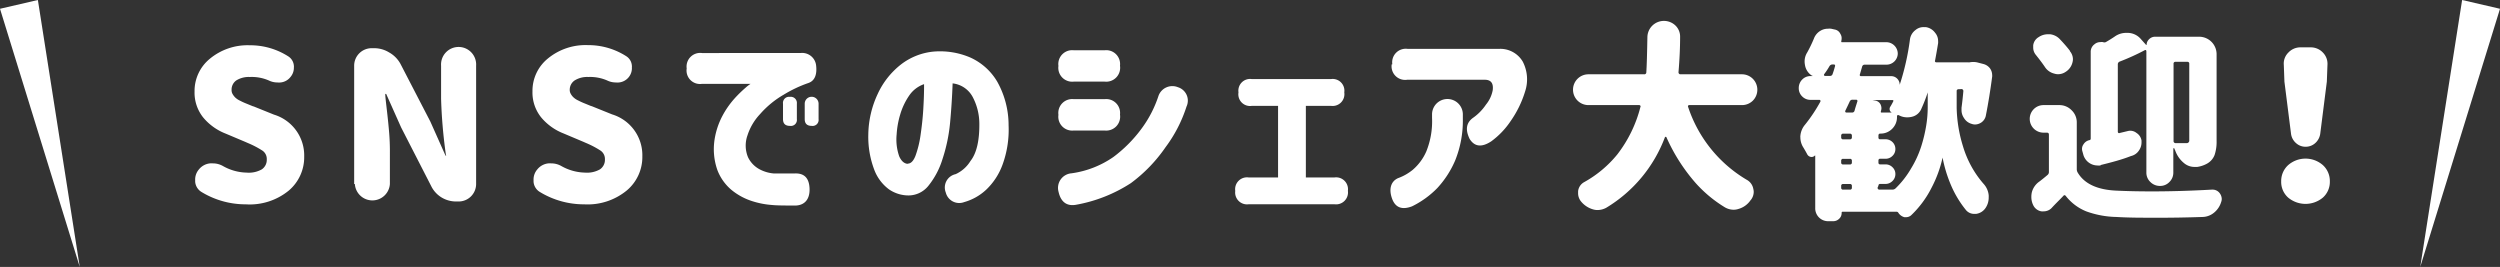
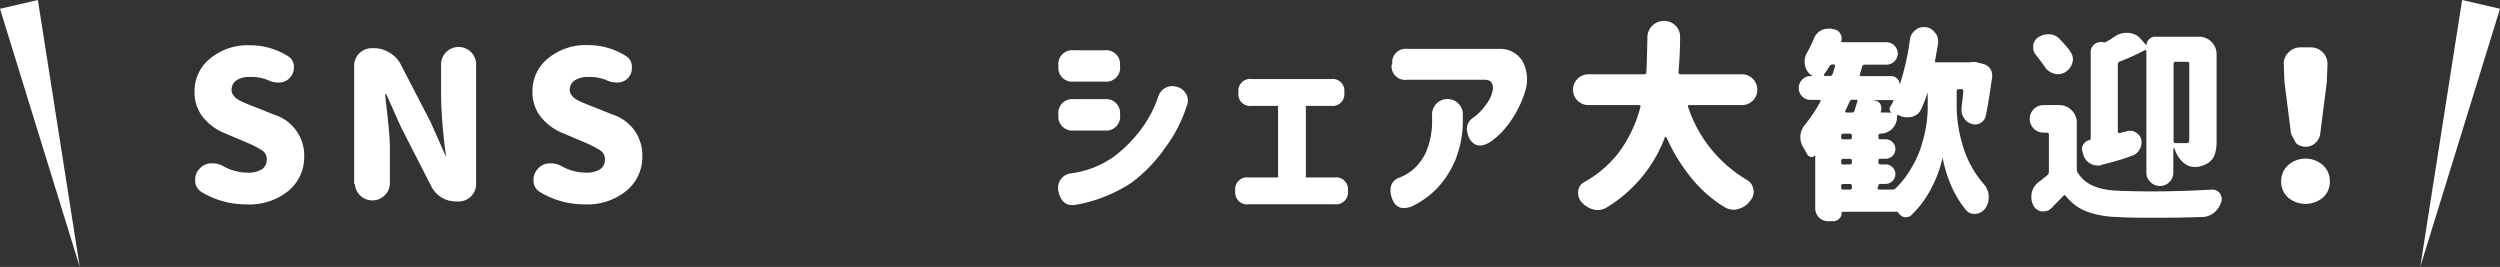
<svg xmlns="http://www.w3.org/2000/svg" viewBox="0 0 324.71 34.67">
  <rect x="0" y="0" width="324.71" height="34.67" fill="#333333" stroke="none" />
  <defs>
    <style>.cls-1{fill:#fff;}</style>
  </defs>
  <g id="レイヤー_2" data-name="レイヤー 2">
    <g id="事前会員登録">
      <path class="cls-1" d="M31.93,26.54a11,11,0,0,1-5.75-1.6,1.71,1.71,0,0,1-.83-1.33v-.23A2,2,0,0,1,25.84,22a2.12,2.12,0,0,1,1.44-.78,2.31,2.31,0,0,1,.37,0,2.65,2.65,0,0,1,1.3.34,6.52,6.52,0,0,0,3.09.86A3.42,3.42,0,0,0,34,22a1.49,1.49,0,0,0,.65-1.3,1.31,1.31,0,0,0-.54-1.12,11.93,11.93,0,0,0-1.91-1l-.34-.15-2.56-1.08a7.17,7.17,0,0,1-2.89-2.07,5.15,5.15,0,0,1-1.14-3.39,5.4,5.4,0,0,1,2-4.27,7.68,7.68,0,0,1,5.17-1.74,9.16,9.16,0,0,1,5,1.44,1.57,1.57,0,0,1,.73,1.23.75.75,0,0,1,0,.21A1.84,1.84,0,0,1,37.73,10a1.86,1.86,0,0,1-1.28.71,2,2,0,0,1-.42,0,2.52,2.52,0,0,1-1.12-.26A5.57,5.57,0,0,0,32.45,10a3.06,3.06,0,0,0-1.75.44,1.45,1.45,0,0,0-.62,1.23,1,1,0,0,0,.14.56,2.12,2.12,0,0,0,.33.43,2.26,2.26,0,0,0,.61.41c.29.15.53.26.73.34l.93.38a1.9,1.9,0,0,1,.29.1l2.48,1a5.54,5.54,0,0,1,3.92,5.46,5.66,5.66,0,0,1-2,4.4A8,8,0,0,1,31.93,26.54Z" />
      <path class="cls-1" d="M46,23.9V8.53a2.27,2.27,0,0,1,2.27-2.27h.32a3.69,3.69,0,0,1,1.95.55A3.75,3.75,0,0,1,52,8.27l3.9,7.53,1.93,4.33c0,.06.05.08.09.08s.06,0,0-.08a65,65,0,0,1-.63-7.29V8.53a2.28,2.28,0,1,1,4.55,0V23.9a2.27,2.27,0,0,1-2.27,2.27h-.32a3.63,3.63,0,0,1-1.94-.55A3.56,3.56,0,0,1,56,24.16l-3.9-7.61-1.91-4.28a.09.09,0,0,0-.09-.08s-.06,0-.06.08c0,.28.09,1,.22,2.14s.23,2.12.29,2.9.09,1.53.09,2.25V23.9a2.28,2.28,0,0,1-4.55,0Z" />
      <path class="cls-1" d="M75.88,26.54a11,11,0,0,1-5.75-1.6,1.69,1.69,0,0,1-.83-1.33v-.23A2,2,0,0,1,69.79,22a2.12,2.12,0,0,1,1.44-.78,2.22,2.22,0,0,1,.37,0,2.65,2.65,0,0,1,1.3.34,6.52,6.52,0,0,0,3.09.86A3.4,3.4,0,0,0,77.92,22a1.49,1.49,0,0,0,.65-1.3A1.31,1.31,0,0,0,78,19.56a11.93,11.93,0,0,0-1.91-1l-.34-.15-2.56-1.08a7.17,7.17,0,0,1-2.89-2.07,5.15,5.15,0,0,1-1.14-3.39,5.4,5.4,0,0,1,2-4.27,7.69,7.69,0,0,1,5.18-1.74,9.15,9.15,0,0,1,5,1.44,1.57,1.57,0,0,1,.73,1.23.75.75,0,0,1,0,.21A1.84,1.84,0,0,1,81.68,10a1.86,1.86,0,0,1-1.28.71,2,2,0,0,1-.41,0,2.54,2.54,0,0,1-1.13-.26A5.56,5.56,0,0,0,76.41,10a3.07,3.07,0,0,0-1.76.44A1.45,1.45,0,0,0,74,11.64a1,1,0,0,0,.14.56,1.81,1.81,0,0,0,.33.43,2.26,2.26,0,0,0,.61.41c.29.15.53.26.73.34l.93.38a1.9,1.9,0,0,1,.29.1l2.48,1a5.54,5.54,0,0,1,3.92,5.46,5.66,5.66,0,0,1-2,4.4A8,8,0,0,1,75.88,26.54Z" />
-       <path class="cls-1" d="M104.05,6.88A1.82,1.82,0,0,1,106,8.5c.14,1.21-.19,2-1,2.28a16.4,16.4,0,0,0-3.23,1.53,12.15,12.15,0,0,0-3.05,2.51,7.26,7.26,0,0,0-1.64,2.78,3.93,3.93,0,0,0,.08,2.83A3.48,3.48,0,0,0,98.68,22a4.76,4.76,0,0,0,1.82.53c.69,0,1.6,0,2.71,0,1.26-.06,1.9.61,1.94,2s-.68,2.18-1.94,2.17-2.24,0-3-.08a11,11,0,0,1-2.56-.51A8.09,8.09,0,0,1,95,24.66a6.28,6.28,0,0,1-1.83-2.59,8.18,8.18,0,0,1-.35-4,9.79,9.79,0,0,1,1-3,11.38,11.38,0,0,1,1.57-2.26,16.71,16.71,0,0,1,1.45-1.42,5,5,0,0,1,.65-.5H91.19a1.75,1.75,0,0,1-2-2,1.77,1.77,0,0,1,2-2Zm-2.35,6.59a.79.79,0,0,1,.89-.89.8.8,0,0,1,.91.89v2a.78.78,0,0,1-.89.88c-.61,0-.91-.29-.91-.88Zm2.82,0a.9.9,0,0,1,1.8,0v2a.78.78,0,0,1-.88.88c-.61,0-.92-.29-.92-.88Z" />
-       <path class="cls-1" d="M127.2,16a7.44,7.44,0,0,0-.91-3.49,3.38,3.38,0,0,0-2.56-1.68c-.06,1.69-.17,3.39-.33,5.12a21.45,21.45,0,0,1-1,4.76,10.38,10.38,0,0,1-1.83,3.44,3.32,3.32,0,0,1-2.77,1.23,4.49,4.49,0,0,1-2.34-.79,5.63,5.63,0,0,1-1.88-2.47,12.06,12.06,0,0,1-.8-4.68A12.77,12.77,0,0,1,114,12.2a10.31,10.31,0,0,1,3-3.81,8.2,8.2,0,0,1,4.26-1.69,10,10,0,0,1,4.72.75,7.75,7.75,0,0,1,3.54,3.15A11.56,11.56,0,0,1,131,16.27a13.23,13.23,0,0,1-.77,5.07,8.48,8.48,0,0,1-2.14,3.3,6.91,6.91,0,0,1-2.86,1.61A1.8,1.8,0,0,1,122.84,25a1.77,1.77,0,0,1,1.28-2.38,4.39,4.39,0,0,0,1.93-1.71Q127.24,19.4,127.2,16Zm-9.3,5.25c.4,0,.73-.32,1-1a13.14,13.14,0,0,0,.66-2.67c.16-1.09.29-2.23.36-3.41s.11-2.27.1-3.24a3.85,3.85,0,0,0-1.93,1.48,8.65,8.65,0,0,0-1.17,2.47,11.16,11.16,0,0,0-.46,2.58,6.6,6.6,0,0,0,.34,2.86C117.08,20.93,117.45,21.25,117.9,21.28Z" />
      <path class="cls-1" d="M154.11,13.84a18,18,0,0,1-2.73,5.29,19.56,19.56,0,0,1-4.49,4.65,19.3,19.3,0,0,1-7.1,2.81c-1.2.23-2-.33-2.3-1.67a1.9,1.9,0,0,1,1.68-2.41,12.51,12.51,0,0,0,5.43-2.11,17.55,17.55,0,0,0,3.6-3.6,14.92,14.92,0,0,0,2.26-4.32A1.91,1.91,0,0,1,153,11.33,1.82,1.82,0,0,1,154.11,13.84ZM137.47,8.53a1.8,1.8,0,0,1,2-2h4a1.8,1.8,0,0,1,2,2,1.81,1.81,0,0,1-2,2.07h-4a1.8,1.8,0,0,1-2-2Zm0,6.35a1.8,1.8,0,0,1,2-2h4a1.8,1.8,0,0,1,2,2,1.81,1.81,0,0,1-2,2.07h-4a1.8,1.8,0,0,1-2-2Z" />
      <path class="cls-1" d="M160.86,12a1.52,1.52,0,0,1,1.72-1.73h10.3A1.52,1.52,0,0,1,174.6,12a1.53,1.53,0,0,1-1.72,1.75h-3.27v9.3h3.71a1.54,1.54,0,0,1,1.75,1.73,1.55,1.55,0,0,1-1.75,1.75H162.19a1.54,1.54,0,0,1-1.75-1.73,1.54,1.54,0,0,1,1.75-1.75H166v-9.3h-3.4A1.52,1.52,0,0,1,160.86,12Z" />
      <path class="cls-1" d="M181.58,23.14a6.52,6.52,0,0,0,1.92-1.09,6.64,6.64,0,0,0,1.75-2.37A10.46,10.46,0,0,0,186,15.3v-.44a2,2,0,0,1,4,0v.6a13.79,13.79,0,0,1-1,5.39,12.52,12.52,0,0,1-2.32,3.58,11.87,11.87,0,0,1-3.28,2.37c-1.32.5-2.19.16-2.61-1.05S180.65,23.56,181.58,23.14Zm-.74-14.79a1.76,1.76,0,0,1,2-2h11.81A3.38,3.38,0,0,1,197.78,8a5,5,0,0,1,.31,3.87,13.65,13.65,0,0,1-1.89,3.87,10.48,10.48,0,0,1-2.5,2.61c-1.24.82-2.18.72-2.82-.31-.58-1.19-.44-2.09.42-2.72A6.5,6.5,0,0,0,193,13.59a4.14,4.14,0,0,0,.88-1.87c.12-.94-.25-1.39-1.12-1.36h-10a1.76,1.76,0,0,1-2-2Z" />
      <path class="cls-1" d="M226.23,13.65h-6.82a.16.16,0,0,0-.15.08.16.16,0,0,0,0,.16,17.27,17.27,0,0,0,7.61,9.46,1.68,1.68,0,0,1,.86,1.2,1.5,1.5,0,0,1,.05.37,1.7,1.7,0,0,1-.39,1.07.35.35,0,0,0-.08.1,2.82,2.82,0,0,1-1.52,1.05,1.91,1.91,0,0,1-.62.1,2.24,2.24,0,0,1-1.13-.31,16.71,16.71,0,0,1-3.76-3.11,23.31,23.31,0,0,1-3.84-6,.11.11,0,0,0-.09-.05.11.11,0,0,0-.1.05,18.12,18.12,0,0,1-7.6,9.15,2.37,2.37,0,0,1-1.15.31,1.87,1.87,0,0,1-.57-.08,3.11,3.11,0,0,1-1.55-1,1.69,1.69,0,0,1-.41-1.13v-.23a1.53,1.53,0,0,1,.78-1.18,14.79,14.79,0,0,0,4.31-3.6,16.87,16.87,0,0,0,3-6.15.17.17,0,0,0,0-.18.21.21,0,0,0-.17-.08h-6.58a2,2,0,0,1-2-2,2,2,0,0,1,2-2h7.24a.25.25,0,0,0,.28-.26c.06-.87.1-2.39.14-4.55a2.14,2.14,0,0,1,.65-1.52,2.16,2.16,0,0,1,3,0,2,2,0,0,1,.6,1.47c0,1.39-.07,2.92-.21,4.6a.24.24,0,0,0,.07.18.21.21,0,0,0,.17.08h8a2,2,0,0,1,2,2,2,2,0,0,1-.59,1.43A2,2,0,0,1,226.23,13.65Z" />
      <path class="cls-1" d="M254.4,11.59a.23.23,0,0,0-.26.26V14a18,18,0,0,0,.82,5,13.11,13.11,0,0,0,2.66,4.86,2.56,2.56,0,0,1,.68,1.51,2.46,2.46,0,0,1,0,.26A2.38,2.38,0,0,1,257.9,27a1.75,1.75,0,0,1-1.25.78l-.23,0a1.38,1.38,0,0,1-1.1-.53A13.56,13.56,0,0,1,253.38,24a17.39,17.39,0,0,1-1.07-3.53s0,0,0,0,0,0,0,0a15.51,15.51,0,0,1-1.43,3.91,13,13,0,0,1-2.64,3.57,1,1,0,0,1-.66.26h-.23a1.35,1.35,0,0,1-.79-.58.26.26,0,0,0-.23-.13h-7a.12.12,0,0,0-.13.13,1,1,0,0,1-.33.79,1.08,1.08,0,0,1-.79.31h-.58A1.67,1.67,0,0,1,235.77,27v-6.8s0,0,0,0h-.05a.56.56,0,0,1-.52.18.64.64,0,0,1-.47-.34c-.16-.3-.33-.6-.52-.91a2.41,2.41,0,0,1-.37-1.29.69.69,0,0,1,0-.2,2.57,2.57,0,0,1,.6-1.44,20.18,20.18,0,0,0,2-3,.2.2,0,0,0,0-.15.15.15,0,0,0-.15-.08h-1.12a1.49,1.49,0,0,1-1.1-.45,1.47,1.47,0,0,1-.44-1.08,1.55,1.55,0,0,1,.44-1.1,1.49,1.49,0,0,1,1.1-.46h.23s0,0,0,0,0,0,0-.06l-.07,0a2,2,0,0,1-.89-1.36,2.59,2.59,0,0,1-.05-.47,2.18,2.18,0,0,1,.34-1.18,17.27,17.27,0,0,0,.86-1.78,2,2,0,0,1,.92-1.07,1.84,1.84,0,0,1,.89-.23,2.12,2.12,0,0,1,.44,0l.44.1a1,1,0,0,1,.76.58,1,1,0,0,1,.16.55,1.6,1.6,0,0,1-.05.39c0,.09,0,.13.08.13H245a1.5,1.5,0,0,1,1.49,1.5A1.47,1.47,0,0,1,245,8.4H242.2a.33.33,0,0,0-.34.26l-.29,1a.16.16,0,0,0,0,.16.17.17,0,0,0,.15.07h3.9a1.09,1.09,0,0,1,.8.33,1.11,1.11,0,0,1,.32.8h0a32.46,32.46,0,0,0,1.33-5.88,1.82,1.82,0,0,1,.71-1.23,1.62,1.62,0,0,1,1.07-.39l.26,0a1.82,1.82,0,0,1,1.23.74,1.62,1.62,0,0,1,.39,1.07,1.49,1.49,0,0,1,0,.28c-.12.74-.25,1.48-.39,2.23a.19.19,0,0,0,0,.18.21.21,0,0,0,.17.08h4.16a.28.28,0,0,0,.13,0,2.54,2.54,0,0,1,.49-.05,2.65,2.65,0,0,1,.5.05l.81.21a1.55,1.55,0,0,1,.89.6,1.51,1.51,0,0,1,.26.84.76.76,0,0,1,0,.21q-.36,2.72-.81,5a1.41,1.41,0,0,1-.68,1,1.48,1.48,0,0,1-.76.21,1.24,1.24,0,0,1-.41-.08,1.67,1.67,0,0,1-1-.76,1.79,1.79,0,0,1-.32-1V14c.09-.66.17-1.39.24-2.17a.24.24,0,0,0-.07-.18.19.19,0,0,0-.17-.08ZM236.92,9.65a.19.19,0,0,0,0,.15s.06.06.13.06h.63a.33.33,0,0,0,.34-.23c.12-.33.22-.65.31-1a.19.19,0,0,0,0-.18.16.16,0,0,0-.15-.08H238a.47.47,0,0,0-.39.24A9.87,9.87,0,0,1,236.92,9.65Zm2.22,8.18a.24.24,0,0,0,.26.27h.87a.24.24,0,0,0,.26-.27v-.2a.24.24,0,0,0-.26-.27h-.87a.24.24,0,0,0-.26.27Zm.26,2.8a.23.23,0,0,0-.26.26v.21a.23.23,0,0,0,.26.26h.87a.23.23,0,0,0,.26-.26v-.21a.23.23,0,0,0-.26-.26Zm0,3.27a.23.23,0,0,0-.26.26v.21a.23.23,0,0,0,.26.26h.87a.23.23,0,0,0,.26-.26v-.21a.23.23,0,0,0-.26-.26Zm1.83-10.69a.17.17,0,0,0,0-.18.16.16,0,0,0-.14-.08h-.47a.38.38,0,0,0-.37.23q-.26.56-.57,1.2a.18.18,0,0,0,0,.16.17.17,0,0,0,.13.08h.74a.32.32,0,0,0,.33-.26C241,13.91,241.14,13.52,241.23,13.21Zm3.06,1.25c0,.11,0,.16.08.16h1.36a0,0,0,0,0,0,0,.46.46,0,0,1-.28-.32.53.53,0,0,1,.07-.44,8.06,8.06,0,0,0,.39-.71.09.09,0,0,0,0-.1.08.08,0,0,0-.08-.05h-2.61v0l.31.06a.93.93,0,0,1,.73.52,1.21,1.21,0,0,1,.11.49A1.25,1.25,0,0,1,244.29,14.46Zm-.42,9.91a.23.23,0,0,0,.26.26h1.65a.6.6,0,0,0,.44-.18,11.86,11.86,0,0,0,2-2.57A13.22,13.22,0,0,0,249.54,19a18.92,18.92,0,0,0,.64-2.67,14.92,14.92,0,0,0,.2-2.35V12s0,0,0,0,0,0,0,0a19.39,19.39,0,0,1-.81,2.09,1.75,1.75,0,0,1-1.25,1.08,2.6,2.6,0,0,1-.61.07,2.21,2.21,0,0,1-1.09-.28,0,0,0,0,1,0,0,.22.22,0,0,0-.16,0,.16.16,0,0,0-.07.15v.08a2.11,2.11,0,0,1-.63,1.54,2.08,2.08,0,0,1-1.54.62q-.24,0-.24.27v.23a.21.21,0,0,0,.24.24h.67a1.28,1.28,0,0,1,.91.36,1.23,1.23,0,0,1,.38.9,1.2,1.2,0,0,1-.38.9,1.25,1.25,0,0,1-.91.37h-.67a.21.21,0,0,0-.24.24v.26a.21.21,0,0,0,.24.23h.67a1.25,1.25,0,0,1,.91.37,1.19,1.19,0,0,1,.38.89,1.23,1.23,0,0,1-.38.9,1.25,1.25,0,0,1-.91.38h-.67a.21.21,0,0,0-.24.23Z" />
      <path class="cls-1" d="M267.47,13.65a2.2,2.2,0,0,1,1.6.67,2.17,2.17,0,0,1,.67,1.61v6a.89.89,0,0,0,.13.5c.87,1.45,2.55,2.22,5,2.33,1.48.07,3,.1,4.63.1q3.66,0,7.76-.23h.11a1.13,1.13,0,0,1,.94.47,1.29,1.29,0,0,1,.26.75,1.19,1.19,0,0,1-.08.4,2.81,2.81,0,0,1-.92,1.37,2.41,2.41,0,0,1-1.46.56q-3.24.11-6.06.1c-1.87,0-3.59,0-5.18-.1a12.14,12.14,0,0,1-3.88-.72,6.4,6.4,0,0,1-2.67-2c-.11-.14-.22-.15-.34,0-.46.49-1,1-1.52,1.57a1.42,1.42,0,0,1-1,.42,1.73,1.73,0,0,1-.32,0,1.43,1.43,0,0,1-1.07-.83,2.37,2.37,0,0,1-.23-1.05,2.62,2.62,0,0,1,.07-.62,2.46,2.46,0,0,1,1-1.39c.36-.28.7-.55,1-.81a.49.49,0,0,0,.21-.42V17.5c0-.18-.08-.27-.26-.27h-.44a1.79,1.79,0,0,1,0-3.58Zm1.38-7a1.66,1.66,0,0,1,.39,1,1.51,1.51,0,0,1-.05.42,2,2,0,0,1-.89,1.26,1.76,1.76,0,0,1-1,.31,1.61,1.61,0,0,1-.48-.08,2,2,0,0,1-1.22-.86c-.33-.49-.72-1-1.15-1.54a1.51,1.51,0,0,1-.37-1V5.89a1.44,1.44,0,0,1,.71-1.07,2.13,2.13,0,0,1,1.2-.37l.29,0a2.07,2.07,0,0,1,1.3.68C268.09,5.67,268.5,6.14,268.85,6.6Zm4,14.84a1.83,1.83,0,0,1-.47,0,1.92,1.92,0,0,1-1.77-1.33l-.13-.47a1.06,1.06,0,0,1-.06-.34,1,1,0,0,1,.19-.6,1.18,1.18,0,0,1,.78-.55.18.18,0,0,0,.16-.18V6.75a1.21,1.21,0,0,1,.49-1,1.15,1.15,0,0,1,.76-.28.93.93,0,0,1,.34,0,.49.49,0,0,0,.37,0c.4-.23.79-.47,1.17-.73a2.53,2.53,0,0,1,1.49-.47h.24A2.28,2.28,0,0,1,278,5l.75.84a0,0,0,0,0,.06,0,.05.05,0,0,0,0,0,1,1,0,0,1,.33-.75,1.07,1.07,0,0,1,.77-.32h5.75A2.27,2.27,0,0,1,287.9,7V18.28a5.39,5.39,0,0,1-.26,1.85,2.18,2.18,0,0,1-.94,1.1,3.73,3.73,0,0,1-1.31.45l-.39,0a2.08,2.08,0,0,1-1.3-.47,3.67,3.67,0,0,1-1.16-1.62l-.15-.34s0-.05-.05,0a.07.07,0,0,0-.06.07v3.08a1.68,1.68,0,0,1-.51,1.24,1.64,1.64,0,0,1-1.22.51,1.74,1.74,0,0,1-1.25-.51,1.65,1.65,0,0,1-.52-1.24V6.65a.16.16,0,0,0-.06-.13.11.11,0,0,0-.15,0A29.52,29.52,0,0,1,275.31,8a.38.38,0,0,0-.24.37v8.73a.21.21,0,0,0,.08.17.19.19,0,0,0,.18,0l1-.24a1.49,1.49,0,0,1,.36-.05,1.28,1.28,0,0,1,.81.29,1.41,1.41,0,0,1,.65,1v.24a1.82,1.82,0,0,1-.31,1,1.69,1.69,0,0,1-1.07.76C275.58,20.74,274.27,21.08,272.82,21.44Zm11.5-13.2a.23.23,0,0,0-.26-.26h-1.52a.23.23,0,0,0-.26.26V18.3a.26.26,0,0,0,.26.29h1.39a.34.34,0,0,0,.39-.39Z" />
-       <path class="cls-1" d="M296.29,23.56a2.79,2.79,0,0,1,.9-2.11,3.43,3.43,0,0,1,4.52,0,2.79,2.79,0,0,1,.9,2.11,2.72,2.72,0,0,1-.9,2.1,3.52,3.52,0,0,1-4.52,0A2.72,2.72,0,0,1,296.29,23.56Zm1.28-6.17-.86-6.79-.08-2.17a2,2,0,0,1,.6-1.61,2.13,2.13,0,0,1,1.57-.67h1.33a2.15,2.15,0,0,1,1.57.67,2.07,2.07,0,0,1,.6,1.61l-.08,2.17-.86,6.79a2,2,0,0,1-.64,1.19,1.84,1.84,0,0,1-1.26.48,1.81,1.81,0,0,1-1.25-.48A1.93,1.93,0,0,1,297.57,17.39Z" />
+       <path class="cls-1" d="M296.29,23.56a2.79,2.79,0,0,1,.9-2.11,3.43,3.43,0,0,1,4.52,0,2.79,2.79,0,0,1,.9,2.11,2.72,2.72,0,0,1-.9,2.1,3.52,3.52,0,0,1-4.52,0A2.72,2.72,0,0,1,296.29,23.56Zm1.28-6.17-.86-6.79-.08-2.17a2,2,0,0,1,.6-1.61,2.13,2.13,0,0,1,1.57-.67h1.33a2.15,2.15,0,0,1,1.57.67,2.07,2.07,0,0,1,.6,1.61l-.08,2.17-.86,6.79a2,2,0,0,1-.64,1.19,1.84,1.84,0,0,1-1.26.48,1.81,1.81,0,0,1-1.25-.48Z" />
      <polygon class="cls-1" points="4.92 0 10.36 34.67 0 1.14 4.92 0" />
      <polygon class="cls-1" points="324.71 1.14 314.35 34.67 319.79 0 324.71 1.14" />
    </g>
  </g>
</svg>